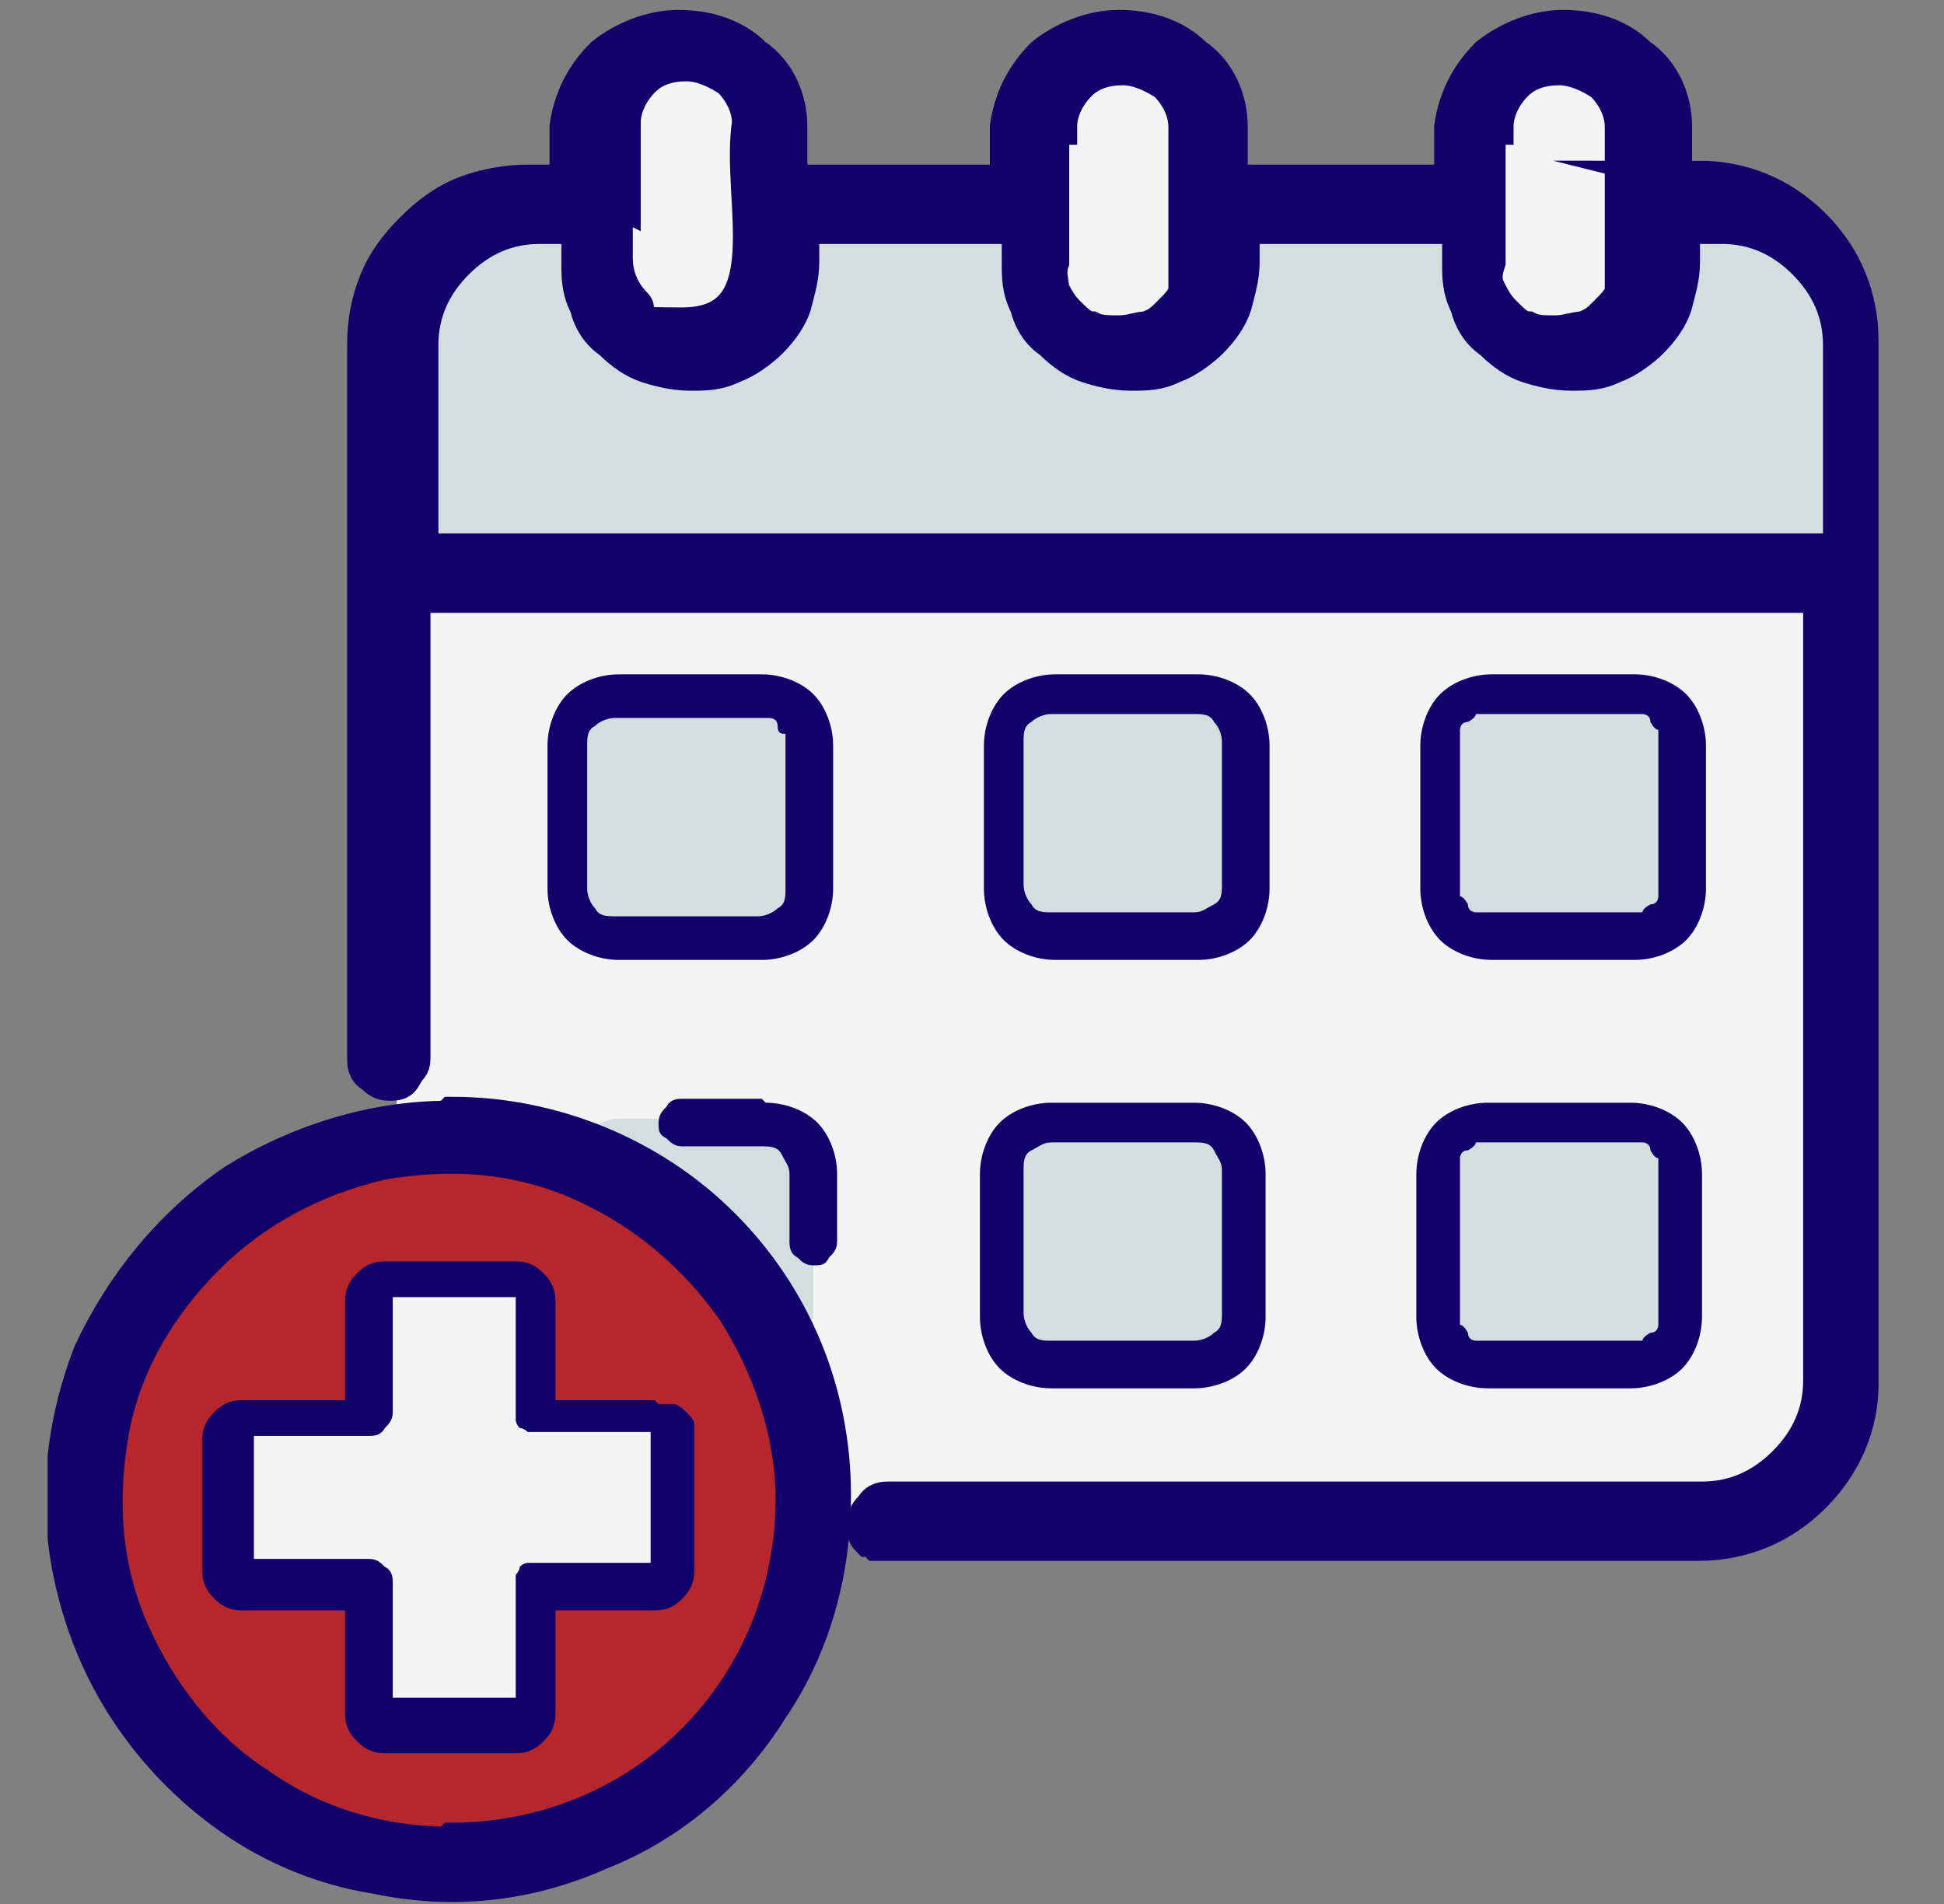
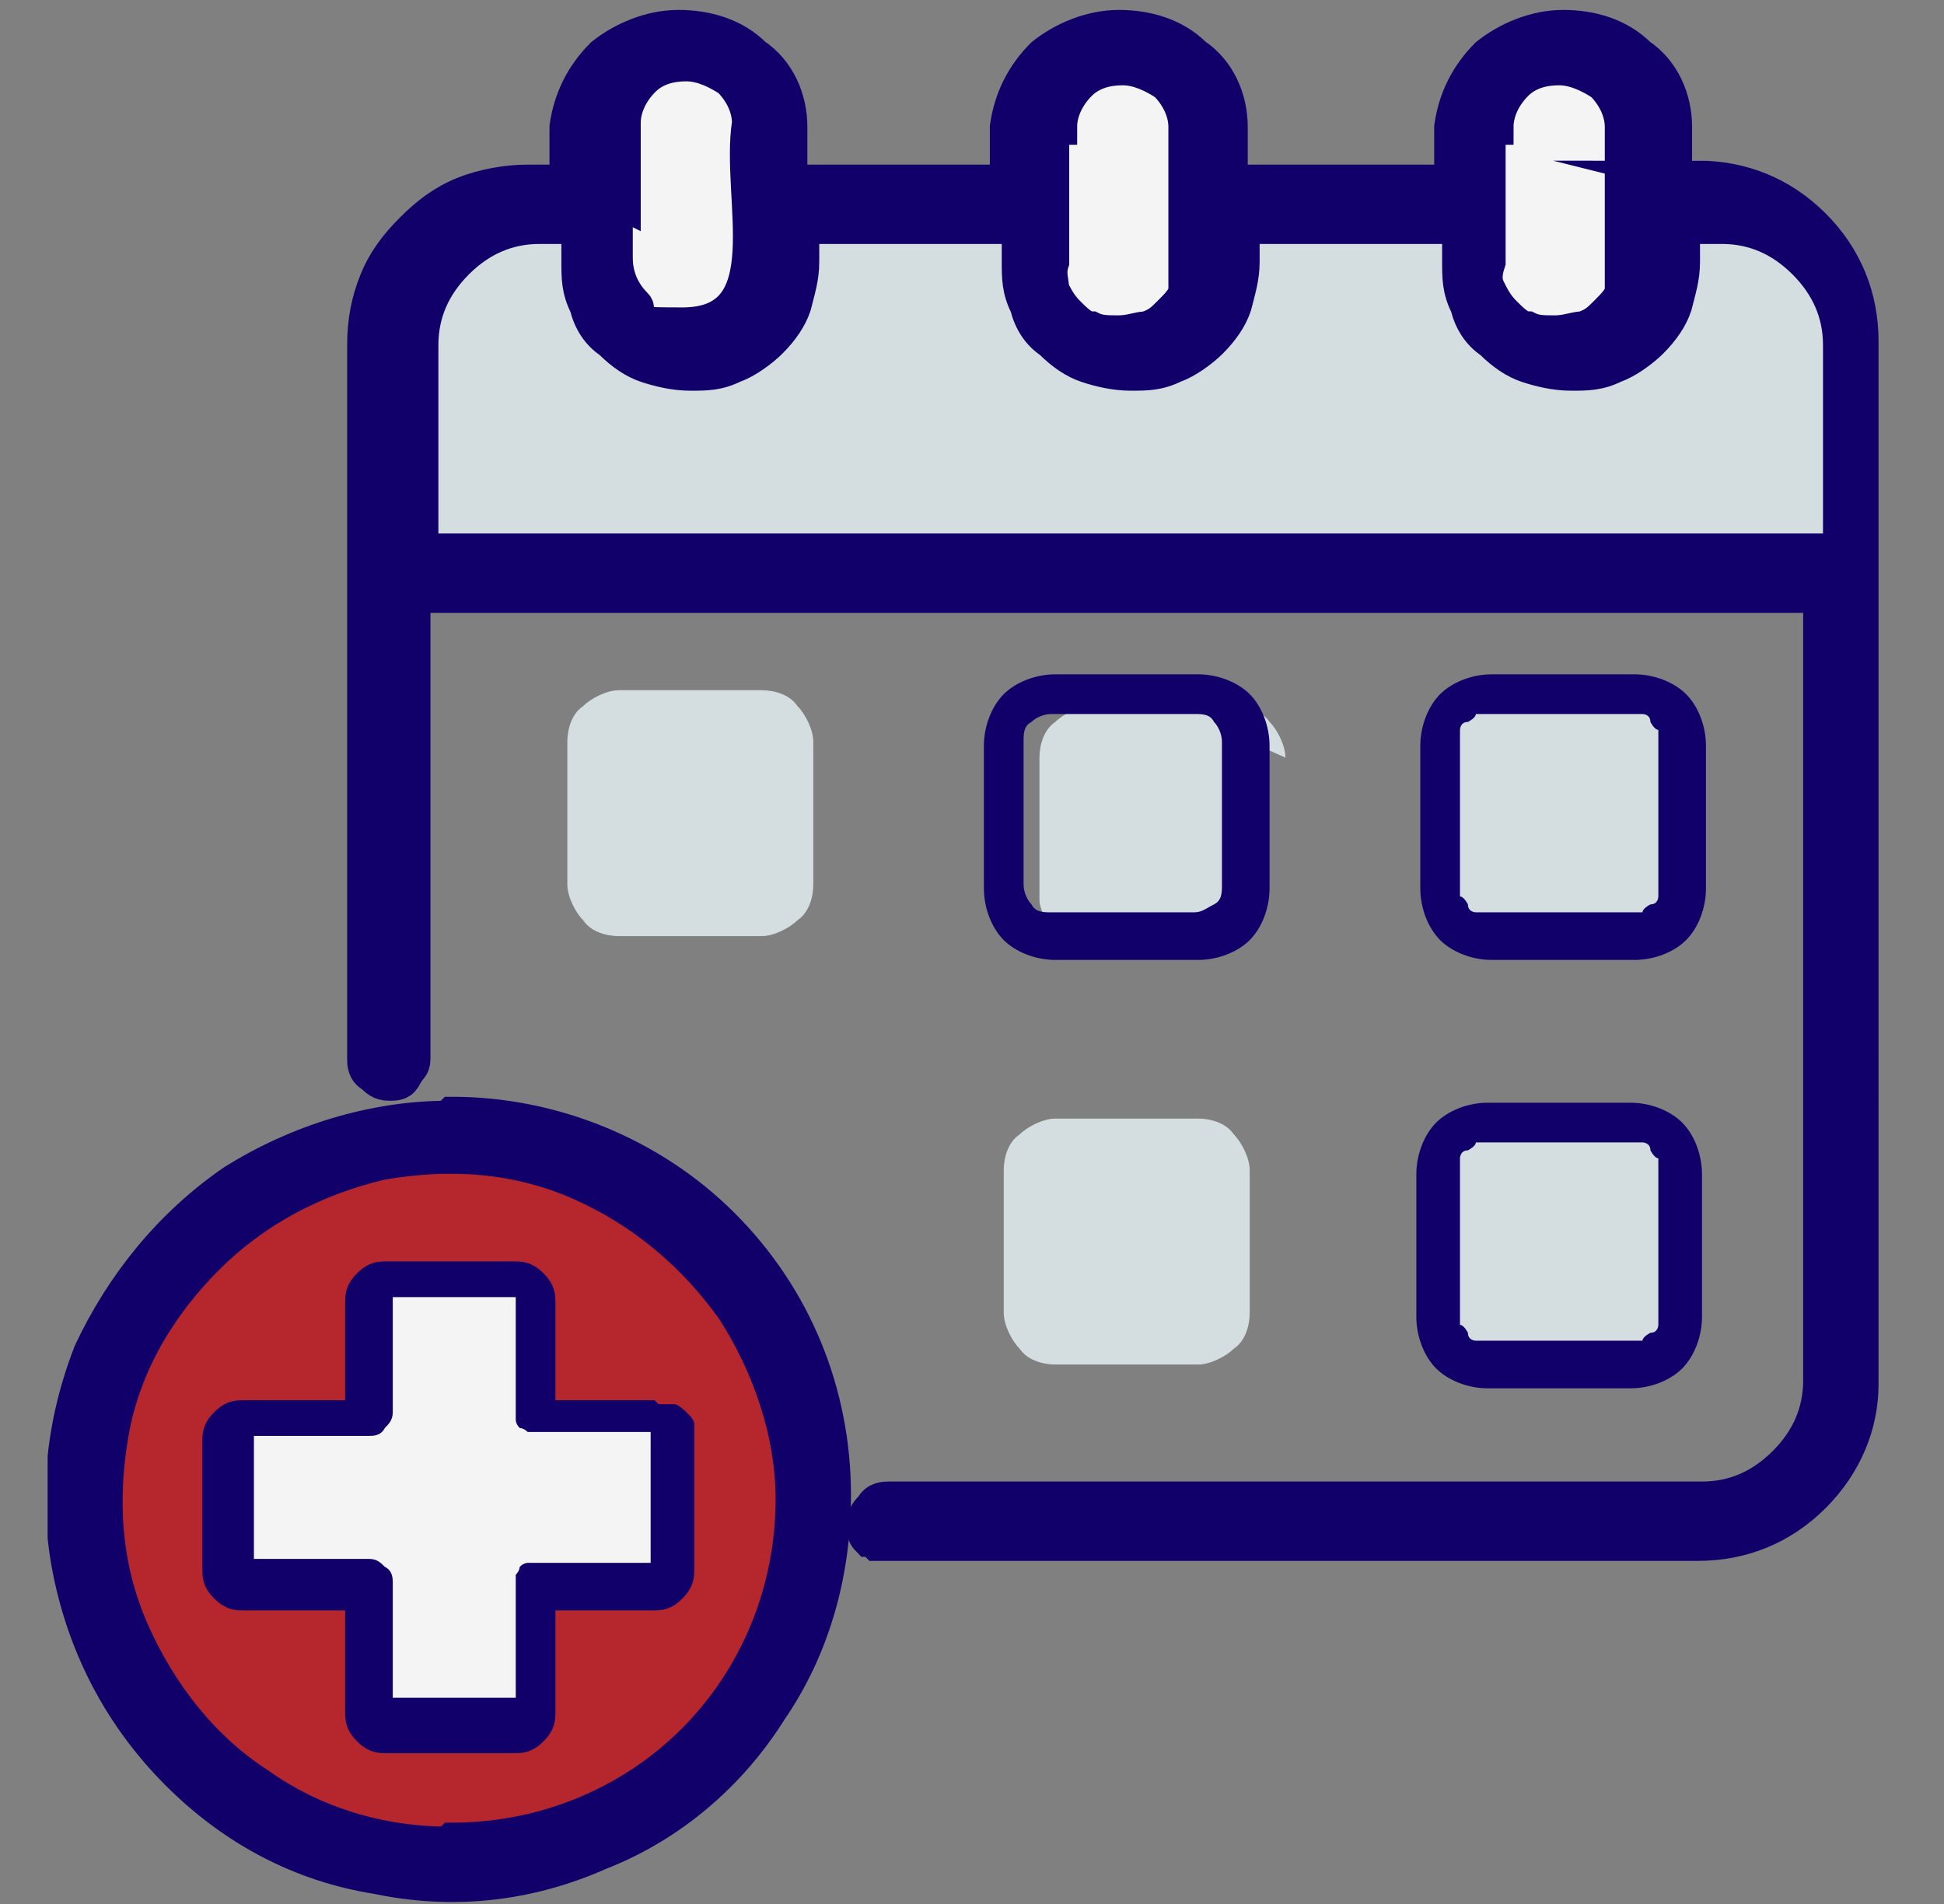
<svg xmlns="http://www.w3.org/2000/svg" id="Layer_1" version="1.1" viewBox="0 0 49 48">
  <rect x="0" y="0" width="49" height="48" fill="#808080" stroke="none" />
  <defs>
    <style>
      .st0, .st1 {
        fill: #12006a;
      }

      .st1 {
        stroke: #12006a;
        stroke-miterlimit: 10;
        stroke-width: .9px;
      }

      .st2 {
        fill: none;
      }

      .st3 {
        fill: #b5262d;
      }

      .st4 {
        fill: #d4dde0;
      }

      .st5 {
        fill: #f4f4f4;
      }

      .st6 {
        clip-path: url(#clippath);
      }
    </style>
    <clipPath id="clippath">
      <rect class="st2" x="1.2" width="46.4" height="48" />
    </clipPath>
  </defs>
  <g class="st6">
    <g>
-       <path class="st5" d="M15.1,5.1h-1.6c-.5,0-.9,0-1.3.3-.4.2-.8.4-1.1.8-.3.3-.6.7-.8,1.1s-.3.9-.3,1.3v26.1c0,.5,0,.9.3,1.4.2.4.4.8.8,1.2.3.3.7.6,1.1.8.4.2.9.3,1.4.3h29.6c.9,0,1.8-.4,2.5-1s1-1.5,1-2.5V8.6c0-.9-.4-1.8-1-2.5-.7-.7-1.5-1-2.5-1,0,0-28.1,0-28.1,0Z" />
      <path class="st4" d="M19.6,5.1h23.6c.5,0,.9,0,1.3.3s.8.4,1.1.8c.3.3.6.7.8,1.1s.3.9.3,1.3v5.8H10.1v-5.8c0-.9.4-1.8,1-2.5.7-.7,1.5-1,2.5-1,0,0,6,0,6,0Z" />
      <path class="st5" d="M19.6,3.2v3.4c0,.3,0,.6-.1.9s-.3.5-.5.8c-.2.2-.5.4-.7.5-.3.1-.6.2-.9.2s-.6,0-.9-.2c-.3-.1-.5-.3-.7-.5s-.4-.5-.5-.8-.1-.6-.1-.9v-3.4c0-.6.3-1.1.7-1.5.4-.4.9-.6,1.5-.6s1.1.2,1.5.6c.4.4.7.9.7,1.5Z" />
      <path class="st5" d="M30.6,3.2v3.4c0,.3,0,.6-.1.9s-.3.5-.5.8c-.2.2-.5.4-.7.5-.3.1-.6.2-.9.2s-.6,0-.9-.2c-.3-.1-.5-.3-.7-.5s-.4-.5-.5-.8-.1-.6-.1-.9v-3.4c0-.6.3-1.1.7-1.5.4-.4.9-.6,1.5-.6s1.1.2,1.5.6c.4.4.7.9.7,1.5Z" />
      <path class="st5" d="M41.6,3.2v3.4c0,.3,0,.6-.1.9s-.3.5-.5.8c-.2.2-.5.4-.7.5-.3.1-.6.2-.9.2s-.6,0-.9-.2c-.3-.1-.5-.3-.7-.5s-.4-.5-.5-.8-.1-.6-.1-.9v-3.4c0-.6.3-1.1.7-1.5.4-.4.9-.6,1.5-.6s1.1.2,1.5.6c.4.4.7.9.7,1.5Z" />
      <path class="st4" d="M20.5,18.7v3.6c0,.3-.1.7-.4.9-.2.2-.6.4-.9.4h-3.6c-.3,0-.7-.1-.9-.4-.2-.2-.4-.6-.4-.9v-3.6c0-.3.1-.7.4-.9.2-.2.6-.4.9-.4h3.6c.3,0,.7.1.9.4.2.2.4.6.4.9Z" />
-       <path class="st4" d="M20.5,29.5v3.6c0,.3-.1.7-.4.9-.2.2-.6.4-.9.4h-3.6c-.3,0-.7-.1-.9-.4-.2-.2-.4-.6-.4-.9v-3.6c0-.3.1-.7.4-.9.2-.2.6-.4.9-.4h3.6c.3,0,.7.1.9.4s.4.6.4.9Z" />
-       <path class="st4" d="M31.5,18.7v3.6c0,.3-.1.7-.4.9s-.6.4-.9.4h-3.6c-.3,0-.7-.1-.9-.4s-.4-.6-.4-.9v-3.6c0-.3.1-.7.4-.9.2-.2.6-.4.9-.4h3.6c.3,0,.7.1.9.4.2.2.4.6.4.9Z" />
+       <path class="st4" d="M31.5,18.7v3.6c0,.3-.1.7-.4.9s-.6.4-.9.4h-3.6s-.4-.6-.4-.9v-3.6c0-.3.1-.7.4-.9.2-.2.6-.4.9-.4h3.6c.3,0,.7.1.9.4.2.2.4.6.4.9Z" />
      <path class="st4" d="M31.5,29.5v3.6c0,.3-.1.7-.4.9-.2.2-.6.4-.9.4h-3.6c-.3,0-.7-.1-.9-.4-.2-.2-.4-.6-.4-.9v-3.6c0-.3.1-.7.4-.9.2-.2.6-.4.9-.4h3.6c.3,0,.7.1.9.4.2.2.4.6.4.9Z" />
      <path class="st4" d="M42.5,18.7v3.6c0,.3-.1.7-.4.9-.2.2-.6.4-.9.4h-3.6c-.3,0-.7-.1-.9-.4-.2-.2-.4-.6-.4-.9v-3.6c0-.3.1-.7.4-.9.2-.2.6-.4.9-.4h3.6c.3,0,.7.2.9.4.2.2.4.6.4.9Z" />
      <path class="st4" d="M42.5,29.5v3.6c0,.3-.1.7-.4.9-.2.2-.6.4-.9.4h-3.6c-.3,0-.7-.1-.9-.4s-.4-.6-.4-.9v-3.6c0-.3.1-.7.4-.9.2-.2.6-.4.9-.4h3.6c.3,0,.7.2.9.4s.4.6.4.9Z" />
      <path class="st3" d="M11.3,47c5.1,0,9.1-4.1,9.1-9.1s-4.1-9.1-9.1-9.1-9.1,4.1-9.1,9.1,4.1,9.1,9.1,9.1Z" />
      <path class="st5" d="M16.9,36.2v3.6h-3.4v3.1c0,.1,0,.2-.1.3,0,0-.2.1-.3.1h-3.3c-.1,0-.2,0-.3-.1,0,0-.1-.2-.1-.3v-3.1h-3.4v-3.6c0-.1,0-.2.1-.3,0,0,.2-.1.3-.1h3.1v-3.4h3.9v3.4h3.4v.3h0l.1.1Z" />
      <path class="st1" d="M43.2,4.6h-1v-1.4c0-.7-.3-1.4-.9-1.8-.5-.5-1.2-.7-1.9-.7s-1.4.3-1.9.7c-.5.5-.8,1.1-.9,1.8v1.4h-5.6v-1.4c0-.7-.3-1.4-.9-1.8-.5-.5-1.2-.7-1.9-.7s-1.4.3-1.9.7c-.5.5-.8,1.1-.9,1.8v1.4h-5.5v-1.4c0-.7-.3-1.4-.9-1.8-.5-.5-1.2-.7-1.9-.7s-1.4.3-1.9.7c-.5.5-.8,1.1-.9,1.8v1.4h-1c-.5,0-1.1.1-1.6.3-.5.2-.9.5-1.3.9-.4.4-.7.8-.9,1.3s-.3,1-.3,1.6v18c0,.1,0,.3.2.4.1.1.2.2.4.2s.3,0,.4-.2.2-.2.2-.4v-11.7h35.5v19.8c0,.8-.3,1.5-.9,2.1s-1.3.9-2.1.9h-20.5c-.1,0-.3,0-.4.2-.1.1-.2.2-.2.4v.2s0,.1.1.2c0,0,.1,0,.2.1h20.7c1.1,0,2.1-.4,2.9-1.2.8-.8,1.2-1.8,1.2-2.8V8.6c0-1.1-.4-2.1-1.2-2.9s-1.8-1.2-2.9-1.2l.4.1ZM37.7,3.2c0-.4.2-.8.5-1.1.3-.3.7-.4,1.1-.4s.8.2,1.1.4c.3.3.5.7.5,1.1v4.1c0,.2-.2.4-.4.6s-.3.3-.6.4c-.2,0-.4.1-.7.1s-.5,0-.7-.1c-.2,0-.4-.2-.6-.4-.2-.2-.3-.4-.4-.6s-.1-.4,0-.7v-3.4h.2ZM26.7,3.2c0-.4.2-.8.5-1.1.3-.3.7-.4,1.1-.4s.8.2,1.1.4c.3.3.5.7.5,1.1v4.1c0,.2-.2.4-.4.6-.2.2-.3.3-.6.4-.2,0-.4.1-.7.1s-.5,0-.7-.1c-.2,0-.4-.2-.6-.4-.2-.2-.3-.4-.4-.6,0-.2-.1-.4,0-.7v-3.4h.2ZM15.7,5.1v-2c0-.4.2-.8.5-1.1.3-.3.7-.4,1.1-.4s.8.2,1.1.4c.3.3.5.7.5,1.1-.3,1.9.9,5.1-1.7,5.1s-.9-.2-1.2-.5c-.3-.3-.5-.7-.5-1.2v-1.5l.2.1ZM46.1,13.9H10.6v-5.2c0-.8.3-1.5.9-2.1.6-.6,1.3-.9,2.1-.9h1v.9c0,.4,0,.7.2,1.1.1.4.3.7.6.9.3.3.6.5.9.6.3.1.7.2,1.1.2s.7,0,1.1-.2c.3-.1.7-.4.9-.6.3-.3.5-.6.6-.9.1-.4.2-.7.2-1.1v-.9h5.5v.9c0,.4,0,.7.2,1.1.1.4.3.7.6.9.3.3.6.5.9.6s.7.2,1.1.2.7,0,1.1-.2c.3-.1.7-.4.9-.6.3-.3.5-.6.6-.9.1-.4.2-.7.2-1.1v-.9h5.5v.9c0,.4,0,.7.2,1.1.1.4.3.7.6.9.3.3.6.5.9.6.3.1.7.2,1.1.2s.7,0,1.1-.2c.3-.1.7-.4.9-.6.3-.3.5-.6.6-.9.1-.4.2-.7.2-1.1v-.9h1c.8,0,1.5.3,2.1.9s.9,1.3.9,2.1v5.2h.1-.4Z" />
-       <path class="st0" d="M19.2,24.2c.5,0,1-.2,1.3-.5s.5-.8.5-1.3v-3.6c0-.5-.2-1-.5-1.3s-.8-.5-1.3-.5h-3.6c-.5,0-1,.2-1.3.5s-.5.8-.5,1.3v3.6c0,.5.2,1,.5,1.3s.8.5,1.3.5h3.6ZM14.8,22.4v-3.6c0-.2,0-.4.2-.5.1-.1.3-.2.5-.2h3.9s.2,0,.2.2.1.2.2.2v3.9c0,.2,0,.4-.2.5-.1.1-.3.2-.5.2h-3.6c-.2,0-.4,0-.5-.2-.1-.1-.2-.3-.2-.5Z" />
-       <path class="st0" d="M19.2,27.7h-2c-.1,0-.3,0-.4.2-.1.1-.2.2-.2.4s0,.3.2.4c.1.1.2.2.4.2h2c.2,0,.4,0,.5.2s.2.3.2.5v1.7c0,.1,0,.3.2.4.1.1.2.2.4.2s.3,0,.4-.2c.1-.1.2-.2.2-.4v-1.7c0-.5-.2-1-.5-1.3s-.8-.5-1.3-.5l-.1-.1Z" />
      <path class="st0" d="M26.6,24.2h3.6c.5,0,1-.2,1.3-.5s.5-.8.5-1.3v-3.6c0-.5-.2-1-.5-1.3s-.8-.5-1.3-.5h-3.6c-.5,0-1,.2-1.3.5s-.5.8-.5,1.3v3.6c0,.5.2,1,.5,1.3s.8.5,1.3.5ZM25.8,18.7c0-.2,0-.4.2-.5.1-.1.3-.2.5-.2h3.6c.2,0,.4,0,.5.2.1.1.2.3.2.5v3.6c0,.2,0,.4-.2.5s-.3.2-.5.2h-3.6c-.2,0-.4,0-.5-.2-.1-.1-.2-.3-.2-.5v-3.6Z" />
-       <path class="st0" d="M24.7,33.2c0,.5.2,1,.5,1.3s.8.5,1.3.5h3.6c.5,0,1-.2,1.3-.5s.5-.8.5-1.3v-3.6c0-.5-.2-1-.5-1.3s-.8-.5-1.3-.5h-3.6c-.5,0-1,.2-1.3.5s-.5.8-.5,1.3v3.6ZM25.8,29.5c0-.2,0-.4.2-.5s.3-.2.5-.2h3.6c.2,0,.4,0,.5.2s.2.3.2.5v3.6c0,.2,0,.4-.2.5-.1.1-.3.2-.5.2h-3.6c-.2,0-.4,0-.5-.2-.1-.1-.2-.3-.2-.5,0,0,0-3.6,0-3.6Z" />
      <path class="st0" d="M37.6,24.2h3.6c.5,0,1-.2,1.3-.5s.5-.8.5-1.3v-3.6c0-.5-.2-1-.5-1.3s-.8-.5-1.3-.5h-3.6c-.5,0-1,.2-1.3.5s-.5.8-.5,1.3v3.6c0,.5.2,1,.5,1.3s.8.5,1.3.5ZM36.8,18.7v-.3s0-.2.2-.2c0,0,.2-.1.2-.2h4.2s.2,0,.2.2c0,0,.1.2.2.2v4.2s0,.2-.2.2c0,0-.2.1-.2.2h-4.2s-.2,0-.2-.2c0,0-.1-.2-.2-.2v-3.9Z" />
      <path class="st0" d="M35.7,33.2c0,.5.2,1,.5,1.3s.8.5,1.3.5h3.6c.5,0,1-.2,1.3-.5s.5-.8.5-1.3v-3.6c0-.5-.2-1-.5-1.3s-.8-.5-1.3-.5h-3.6c-.5,0-1,.2-1.3.5s-.5.8-.5,1.3v3.6ZM36.8,29.5v-.3s0-.2.2-.2c0,0,.2-.1.2-.2h4.2s.2,0,.2.2c0,0,.1.2.2.2v4.2s0,.2-.2.2c0,0-.2.1-.2.2h-4.2s-.2,0-.2-.2c0,0-.1-.2-.2-.2v-.3s0-3.6,0-3.6Z" />
      <path class="st1" d="M11.3,28.2c-1.9,0-3.8.6-5.4,1.6-1.6,1.1-2.8,2.6-3.6,4.3-.7,1.8-.9,3.7-.5,5.6.4,1.9,1.3,3.6,2.7,5,1.4,1.4,3.1,2.3,5,2.6,1.9.4,3.8.2,5.6-.6,1.8-.7,3.3-2,4.3-3.6,1.1-1.6,1.6-3.5,1.6-5.4,0-2.6-1-5-2.8-6.8s-4.3-2.8-6.8-2.8l-.1.1ZM11.3,46.5c-1.7,0-3.4-.5-4.8-1.5-1.4-.9-2.5-2.3-3.2-3.9-.7-1.6-.8-3.3-.5-5s1.2-3.2,2.4-4.4c1.2-1.2,2.7-2,4.4-2.4,1.7-.3,3.4-.2,5,.5s2.9,1.8,3.9,3.2c.9,1.4,1.5,3.1,1.5,4.8,0,2.3-.9,4.5-2.5,6.1s-3.8,2.5-6.1,2.5l-.1.1Z" />
      <path class="st0" d="M16.5,35.3h-2.5v-2.5c0-.3-.1-.5-.3-.7s-.4-.3-.7-.3h-3.3c-.3,0-.5.1-.7.3-.2.2-.3.4-.3.7v2.5h-2.6c-.3,0-.5.1-.7.3s-.3.4-.3.7v3.3c0,.3.1.5.3.7.2.2.4.3.7.3h2.6v2.6c0,.3.1.5.3.7s.4.3.7.3h3.3c.3,0,.5-.1.7-.3s.3-.4.3-.7v-2.6h2.5c.3,0,.5-.1.7-.3s.3-.4.3-.7v-3.7c0-.1-.1-.2-.2-.3,0,0-.2-.2-.3-.2h-.4l-.1-.1ZM16.4,39.4h-3.1s-.1,0-.2.1c0,0,0,.1-.1.2v3.1h-3.1v-2.9c0-.1,0-.3-.2-.4-.1-.1-.2-.2-.4-.2h-2.9v-3.1h2.9c.1,0,.3,0,.4-.2.1-.1.2-.2.2-.4v-2.9h3.1v3.1s0,.1.1.2c0,0,.1,0,.2.1h3.1v3.3Z" />
    </g>
  </g>
</svg>